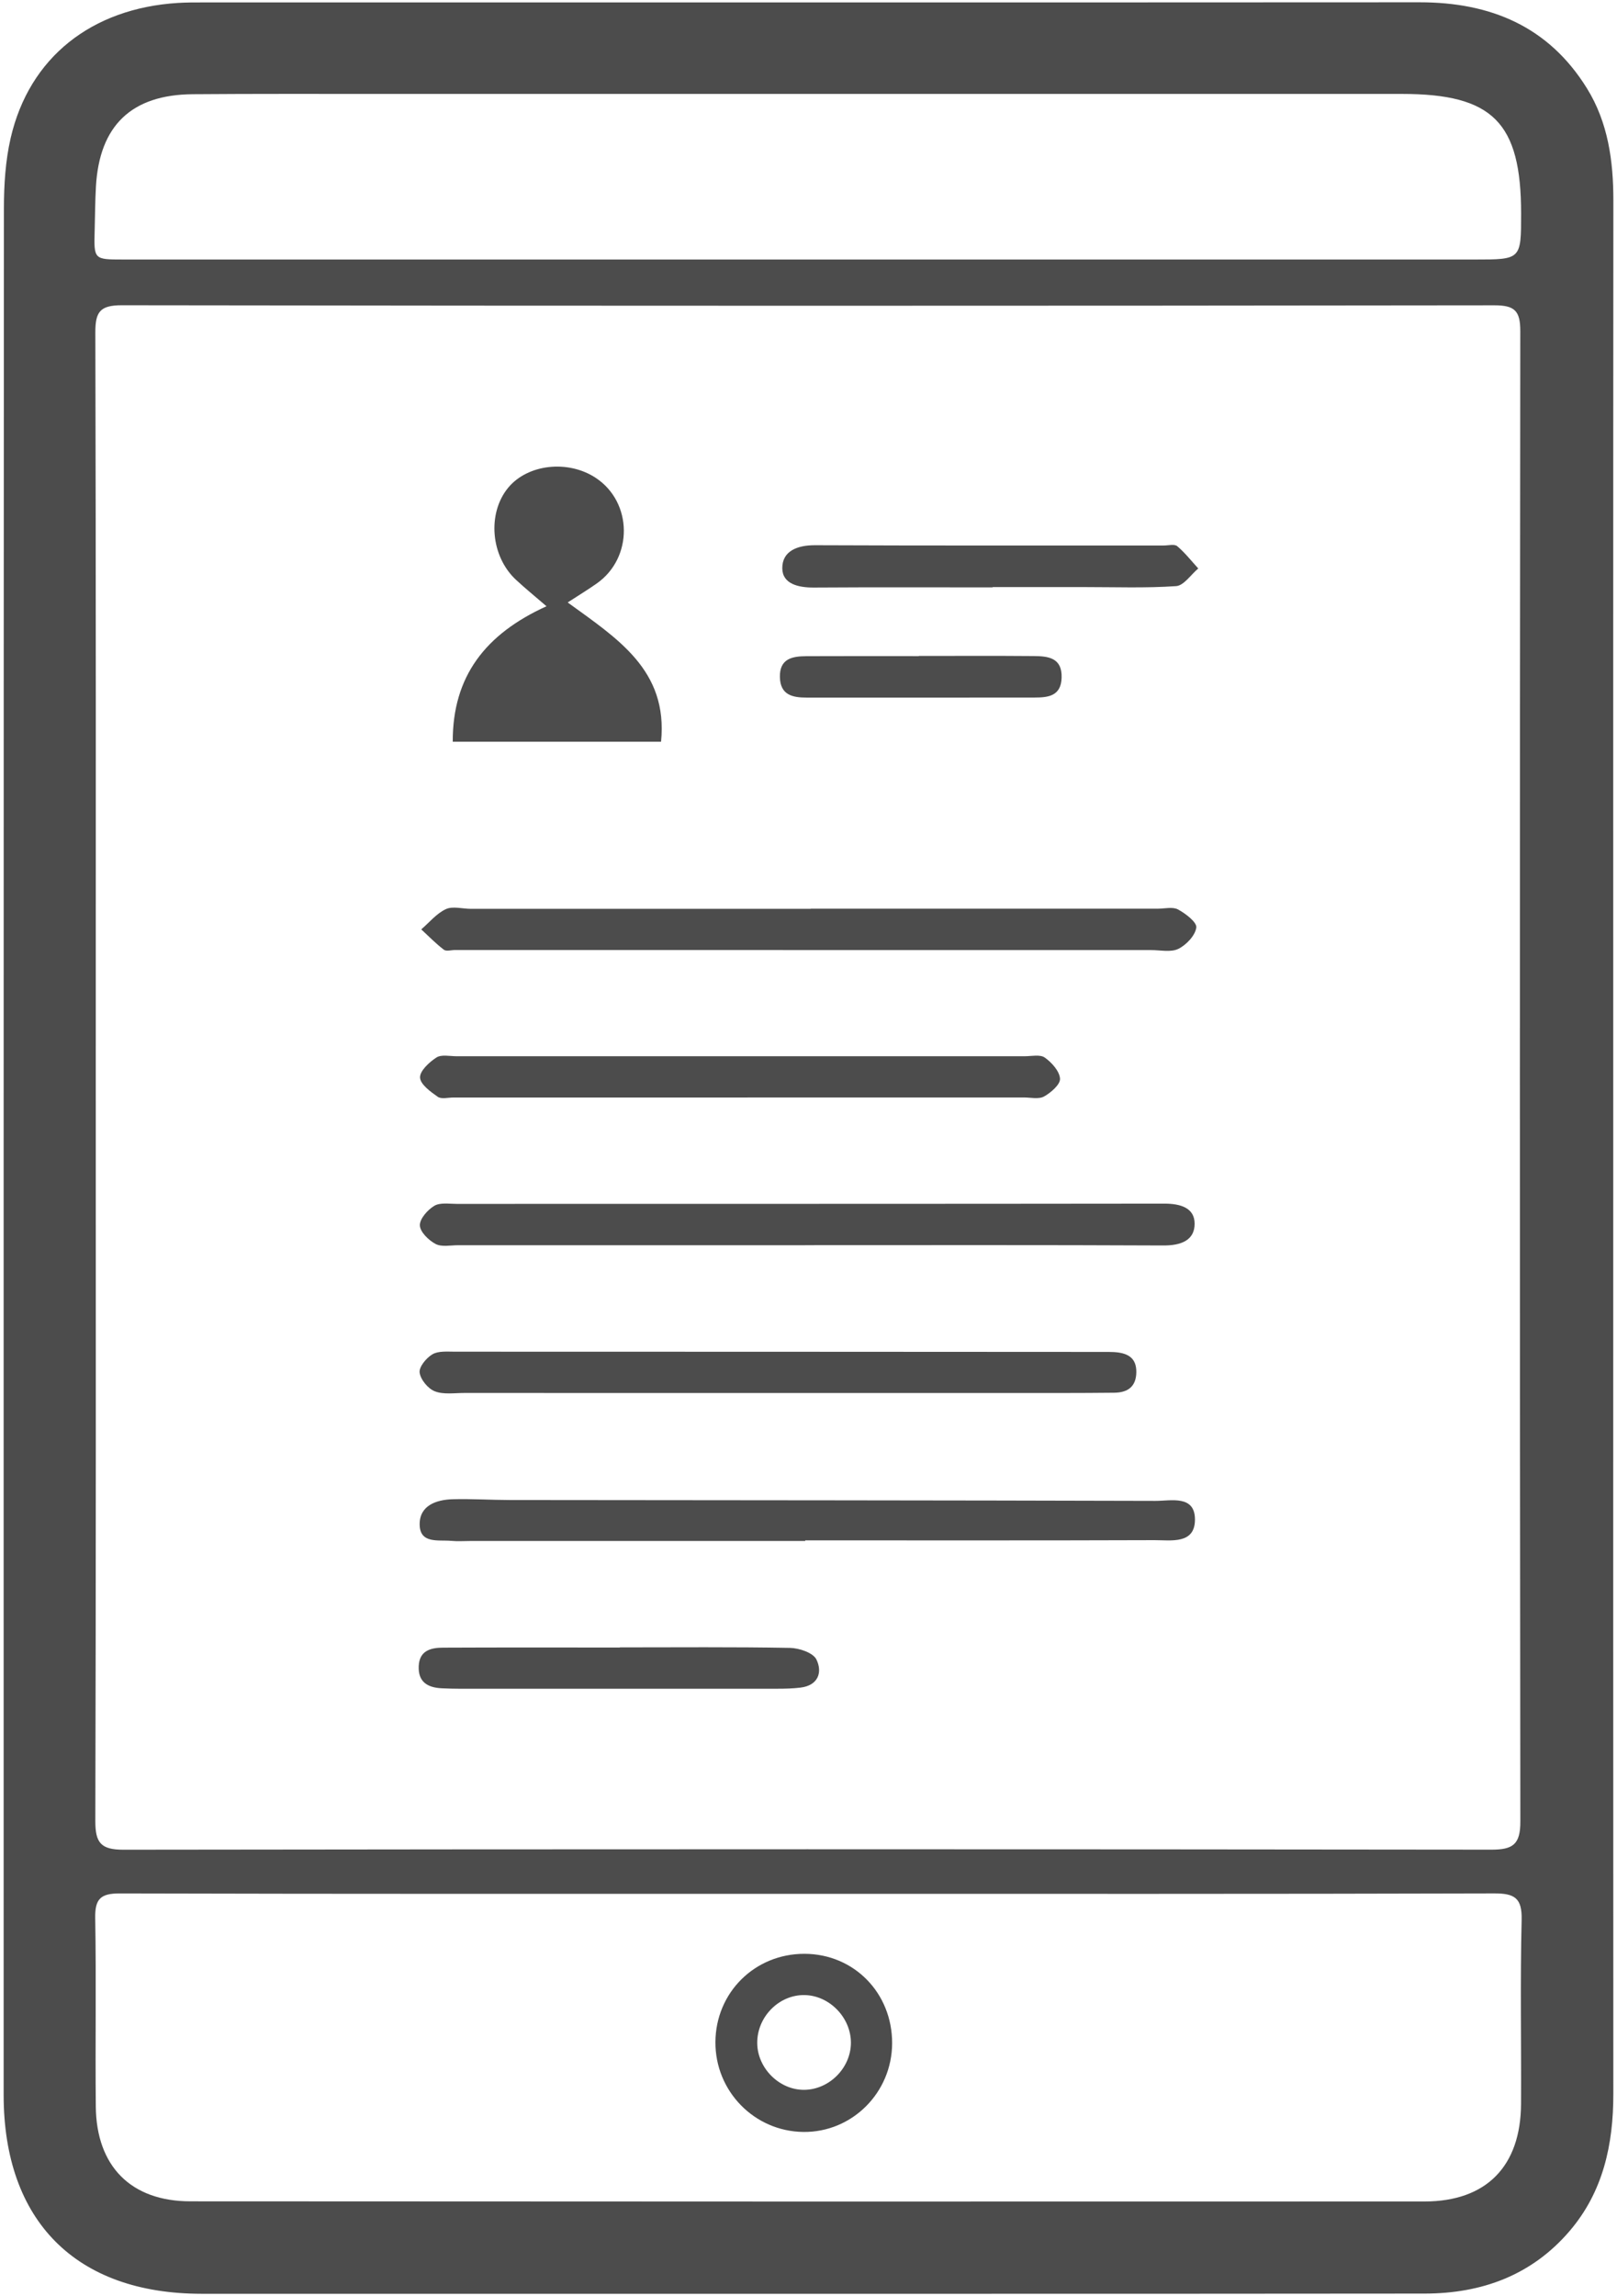
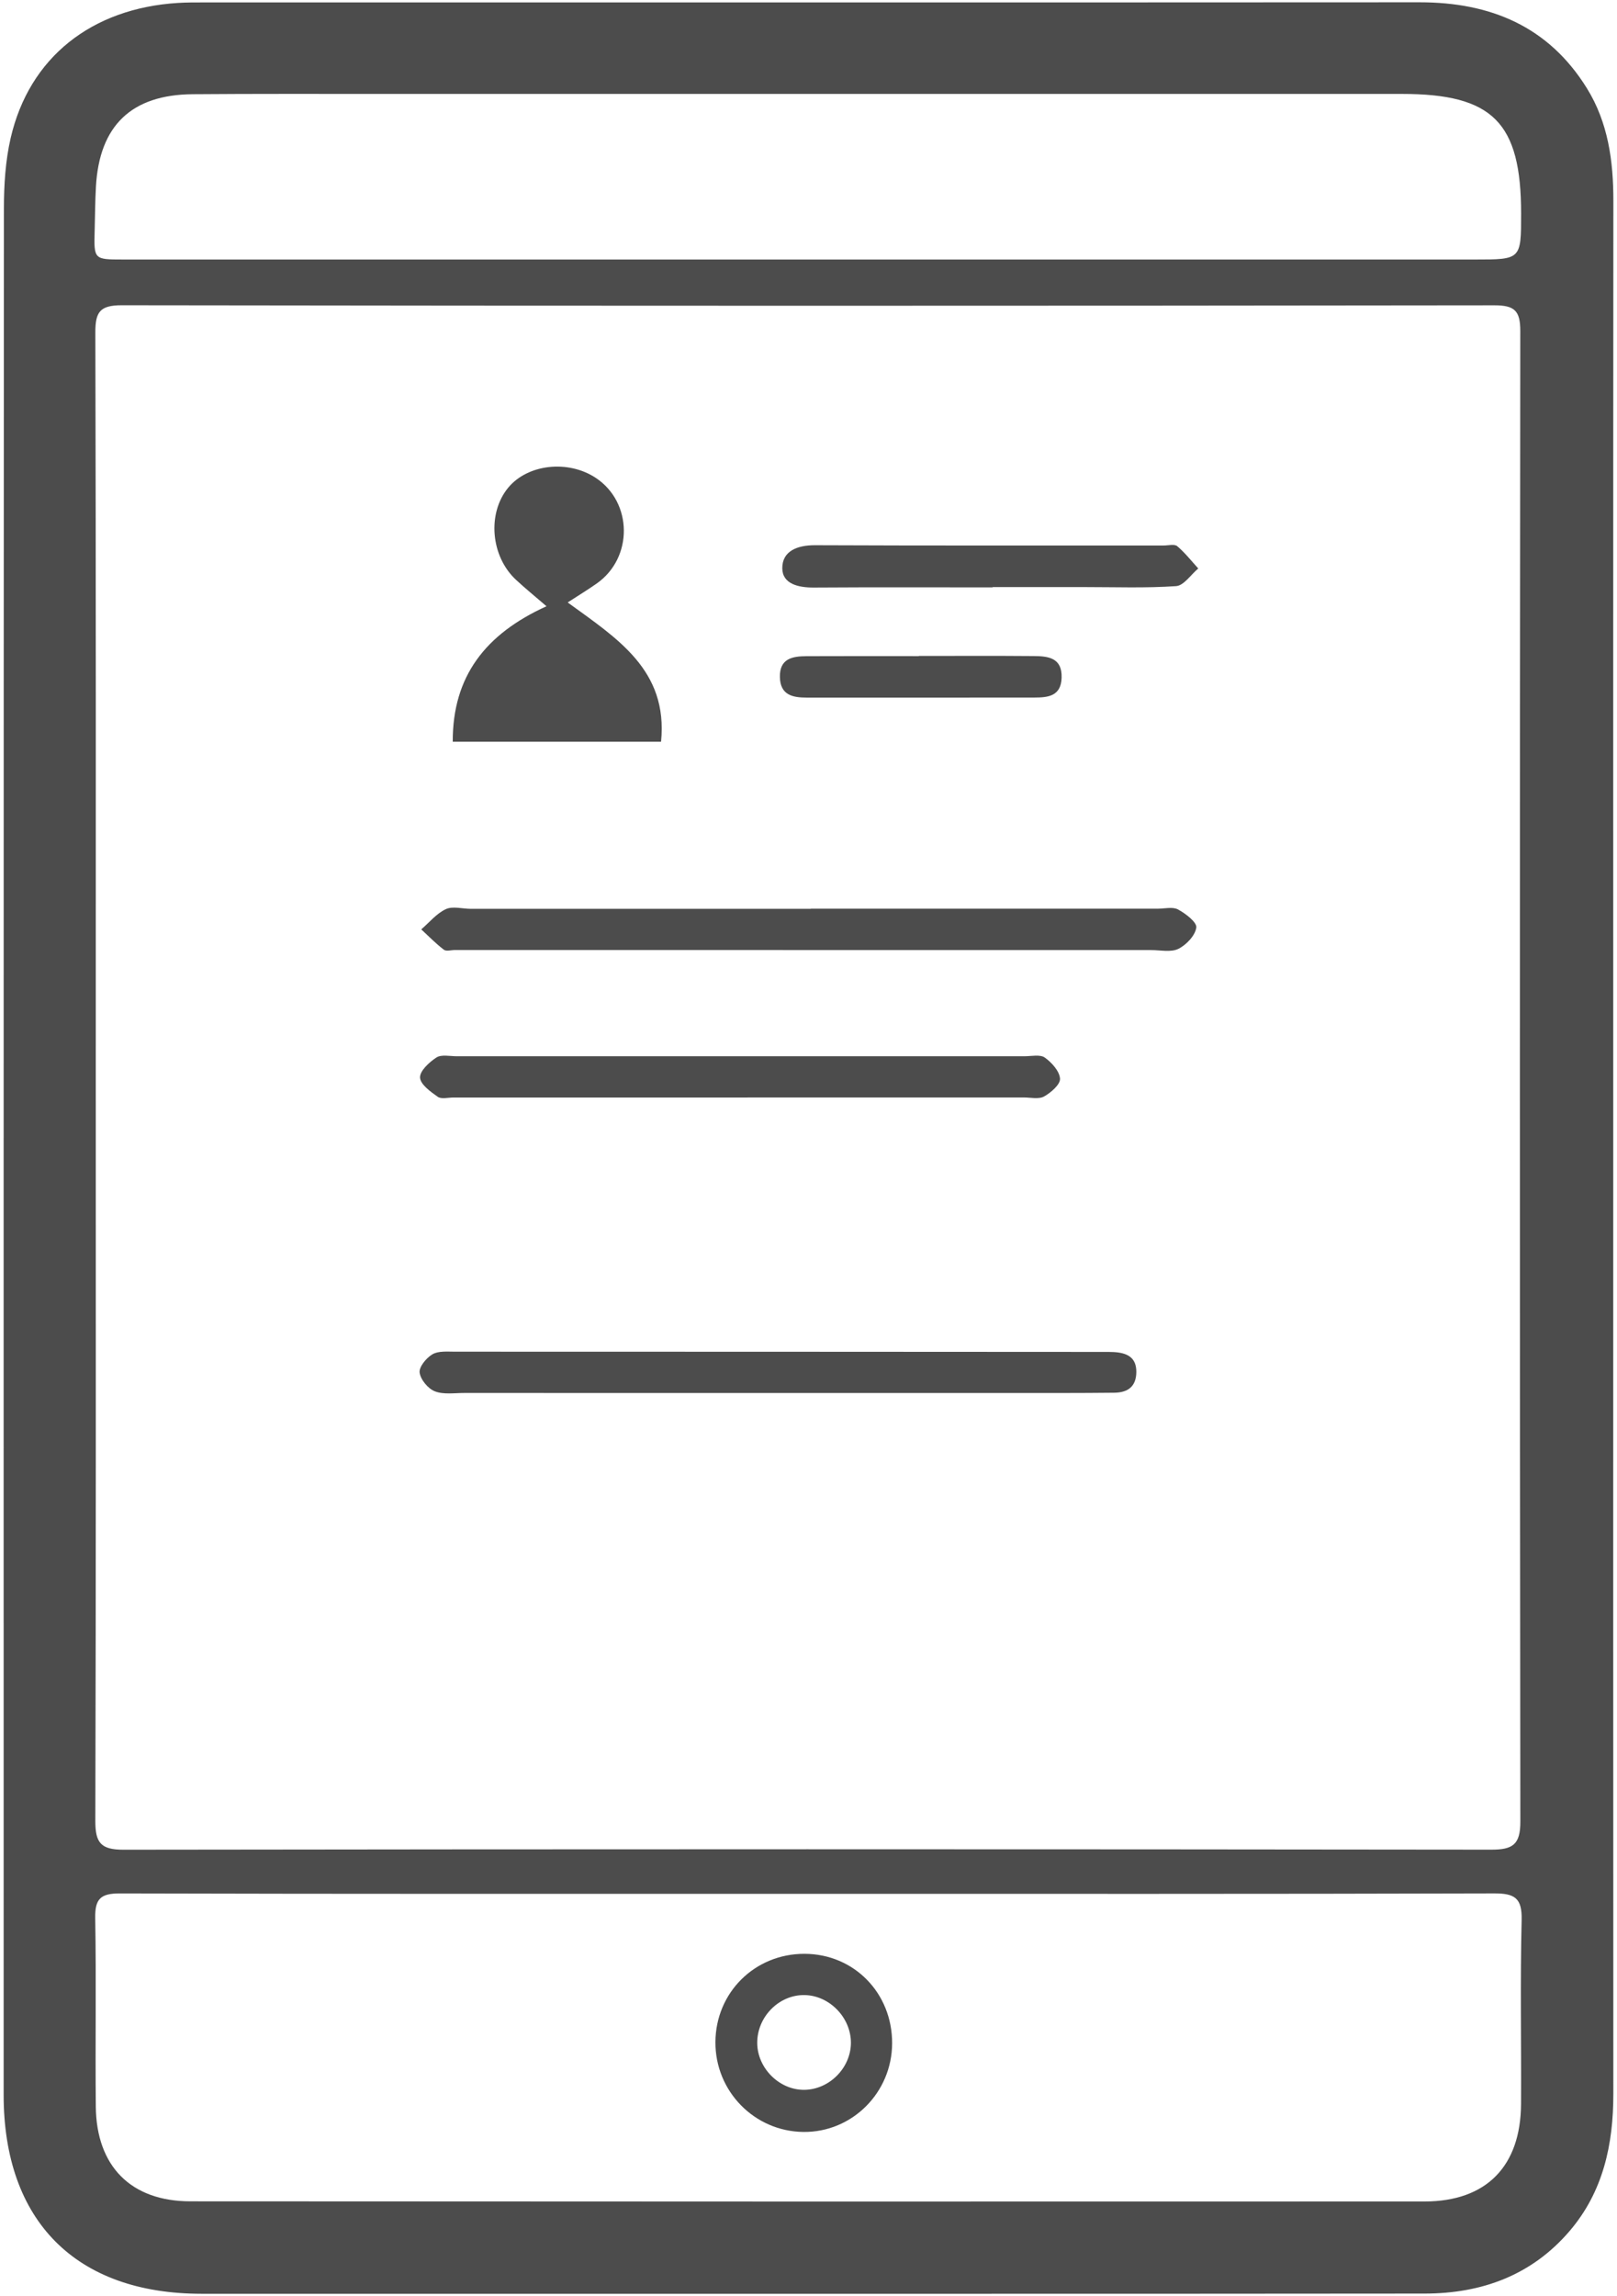
<svg xmlns="http://www.w3.org/2000/svg" version="1.1" id="Layer_1" x="0px" y="0px" width="353px" height="501px" viewBox="0 0 353 501" enable-background="new 0 0 353 501" xml:space="preserve">
  <g>
    <path fill="#4C4C4C" d="M352.18,250.102c0,68.933-0.02,137.866,0.02,206.799c0.006,11.021-2.221,21.334-9.535,29.887   c-8.247,9.644-19.151,13.648-31.625,13.663c-37.143,0.045-74.287,0.04-111.43,0.044c-51.867,0.005-103.734,0.008-155.601-0.001   c-27.416-0.005-43.212-15.87-43.213-43.393C0.792,319.904,0.779,182.707,0.855,45.511c0.003-5.147,0.324-10.427,1.479-15.417   C6.393,12.555,19.964,1.807,38.855,0.638c1.835-0.114,3.679-0.109,5.519-0.109C132.883,0.524,221.391,0.551,309.9,0.5   c15.469-0.009,28.142,5.248,36.521,18.747c4.641,7.477,5.792,15.872,5.786,24.558C352.158,112.571,352.18,181.337,352.18,250.102z    M20.907,234.683c0,54.208,0.055,108.417-0.096,162.625c-0.013,4.727,1.163,6.297,6.108,6.291   c99.549-0.135,199.098-0.13,298.648-0.011c4.699,0.006,6.338-1.128,6.332-6.109c-0.133-108.417-0.126-216.833-0.013-325.25   c0.005-4.412-1.222-5.614-5.649-5.609c-99.884,0.125-199.768,0.132-299.651-0.013c-4.782-0.007-5.783,1.47-5.771,5.953   C20.958,126.601,20.907,180.642,20.907,234.683z M176.666,413.224c-50.172,0-100.344,0.047-150.516-0.086   c-4.171-0.011-5.437,1.178-5.364,5.352c0.239,13.71-0.007,27.427,0.127,41.139c0.127,13.06,7.693,20.683,20.633,20.691   c89.808,0.057,179.616,0.072,269.424,0.035c13.517-0.006,21.013-7.686,21.082-21.296c0.068-13.379-0.198-26.763,0.13-40.134   c0.118-4.798-1.532-5.804-6.002-5.791C276.341,413.277,226.503,413.224,176.666,413.224z M176.402,56.63   c48.51,0,97.021,0,145.531,0c10.135,0,10.135,0,10.134-10.029c-0.003-19.893-6.18-26.105-26.031-26.107   c-74.438-0.007-148.877-0.005-223.315-0.001c-13.549,0.001-27.099-0.04-40.648,0.064C28.702,20.66,21.694,27.4,20.943,40.715   c-0.179,3.172-0.188,6.353-0.276,9.53c-0.177,6.37-0.177,6.383,6.189,6.383C76.705,56.632,126.554,56.63,176.402,56.63z" />
    <path fill="#4C4C4C" d="M123.929,131.451c10.754,7.84,21.956,14.728,20.383,30.389c-15.145,0-30.106,0-45.476,0   c-0.043-14.263,7.124-23.499,20.466-29.558c-2.607-2.251-4.706-3.95-6.677-5.787c-5.512-5.14-6.281-14.472-1.712-20.046   c4.261-5.198,13.134-6.189,19.197-2.143c8.009,5.343,8.13,17.374,0.203,22.979C128.428,128.62,126.446,129.816,123.929,131.451z" />
-     <path fill="#4C4C4C" d="M175.746,271.71c-25.242,0-50.484,0.003-75.726-0.006c-1.67-0.001-3.614,0.424-4.937-0.279   c-1.514-0.804-3.374-2.617-3.423-4.048c-0.049-1.431,1.679-3.387,3.139-4.266c1.266-0.762,3.246-0.425,4.91-0.426   c51.487-0.015,102.974,0.007,154.46-0.057c3.404-0.004,6.61,0.839,6.624,4.361c0.015,3.724-3.095,4.786-6.815,4.768   c-26.077-0.123-52.155-0.065-78.232-0.065C175.746,271.698,175.746,271.704,175.746,271.71z" />
    <path fill="#4C4C4C" d="M177.005,198.271c25.243,0,50.486-0.001,75.729,0.002c1.504,0,3.278-0.462,4.448,0.173   c1.657,0.899,4.137,2.795,3.976,3.946c-0.243,1.745-2.174,3.78-3.909,4.639c-1.626,0.804-3.929,0.273-5.934,0.273   c-50.653-0.001-101.306-0.01-151.96-0.017c-0.835,0-1.929,0.342-2.458-0.061c-1.755-1.336-3.306-2.939-4.935-4.439   c1.768-1.52,3.335-3.469,5.369-4.416c1.501-0.699,3.611-0.069,5.449-0.069c24.742,0.005,49.483,0.003,74.225,0.003   C177.005,198.293,177.005,198.282,177.005,198.271z" />
-     <path fill="#4C4C4C" d="M175.784,336.239c-24.406,0-48.812,0-73.218,0c-1.337,0-2.684,0.1-4.01-0.026   c-2.832-0.27-6.942,0.723-6.943-3.647c0-4.056,3.604-5.336,7.186-5.437c4.172-0.118,8.353,0.164,12.53,0.169   c46.973,0.053,93.946,0.057,140.918,0.188c3.372,0.009,8.626-1.338,8.62,4.08c-0.005,5.448-5.244,4.478-8.859,4.49   c-25.408,0.087-50.816,0.046-76.225,0.046C175.784,336.147,175.784,336.193,175.784,336.239z" />
    <path fill="#4C4C4C" d="M169.545,303.949c-22.728,0-45.456,0.005-68.185-0.009c-2.17-0.001-4.542,0.383-6.445-0.365   c-1.482-0.583-3.113-2.557-3.307-4.087c-0.157-1.237,1.457-3.197,2.789-3.982c1.296-0.763,3.232-0.575,4.888-0.575   c47.127,0,94.255,0.028,141.382,0.053c0.835,0,1.673-0.016,2.506,0.034c2.787,0.165,4.939,1.076,4.894,4.391   c-0.043,3.164-1.876,4.449-4.825,4.478c-3.843,0.038-7.686,0.059-11.529,0.06C210.99,303.952,190.268,303.95,169.545,303.949z" />
    <path fill="#4C4C4C" d="M161.243,239.471c-20.745,0.005-41.49,0.006-62.234,0.002c-1.17,0-2.651,0.403-3.445-0.154   c-1.584-1.111-3.804-2.717-3.867-4.199c-0.062-1.448,2.002-3.358,3.578-4.377c1.083-0.701,2.926-0.273,4.429-0.274   c41.322-0.008,82.645-0.009,123.967,0c1.503,0,3.392-0.437,4.417,0.292c1.515,1.077,3.22,2.968,3.32,4.606   c0.077,1.26-1.98,3.044-3.485,3.882c-1.162,0.647-2.94,0.213-4.445,0.213C202.733,239.469,181.988,239.467,161.243,239.471z" />
-     <path fill="#4C4C4C" d="M135.326,359.451c12.381,0,24.763-0.113,37.14,0.113c2.01,0.037,5.044,1.059,5.763,2.528   c1.367,2.792,0.392,5.676-3.493,6.14c-1.655,0.198-3.336,0.239-5.005,0.24c-23.088,0.014-46.176,0.011-69.265,0.005   c-1.337,0-2.676-0.038-4.012-0.1c-3.075-0.142-5.194-1.345-5.045-4.827c0.145-3.397,2.621-4.025,5.27-4.037   c12.882-0.061,25.764-0.027,38.646-0.027C135.326,359.474,135.326,359.462,135.326,359.451z" />
    <path fill="#4C4C4C" d="M216.699,128.165c-13.022,0-26.045-0.049-39.066,0.034c-3.318,0.021-6.819-0.774-6.855-4.181   c-0.04-3.782,3.275-5.07,7.147-5.053c25.376,0.108,50.754,0.057,76.131,0.062c1.001,0,2.342-0.357,2.938,0.146   c1.693,1.429,3.083,3.218,4.592,4.865c-1.606,1.344-3.14,3.732-4.83,3.849c-6.647,0.459-13.343,0.206-20.021,0.211   s-13.356,0.001-20.034,0.001C216.699,128.121,216.699,128.143,216.699,128.165z" />
    <path fill="#4C4C4C" d="M200.579,143.125c8.36,0,16.721-0.047,25.08,0.024c3.127,0.027,6.229,0.322,6.098,4.722   c-0.121,4.06-2.989,4.327-5.972,4.331c-16.553,0.022-33.105,0.008-49.658,0.011c-3.103,0.001-5.789-0.547-5.872-4.476   c-0.085-4.016,2.694-4.545,5.746-4.56c8.193-0.04,16.386-0.014,24.578-0.014C200.579,143.15,200.579,143.138,200.579,143.125z" />
    <path fill="#4C4C4C" d="M194.756,445.846c-0.038,10.775-8.754,19.464-19.396,19.335c-10.675-0.129-19.237-8.882-19.18-19.606   c0.057-10.82,8.613-19.291,19.454-19.261C186.442,426.344,194.794,434.875,194.756,445.846z M185.759,445.761   c0.028-5.477-4.612-10.306-10.037-10.444c-5.631-0.144-10.483,4.756-10.415,10.517c0.065,5.467,4.84,10.2,10.25,10.16   C181.021,455.953,185.731,451.23,185.759,445.761z" />
  </g>
</svg>